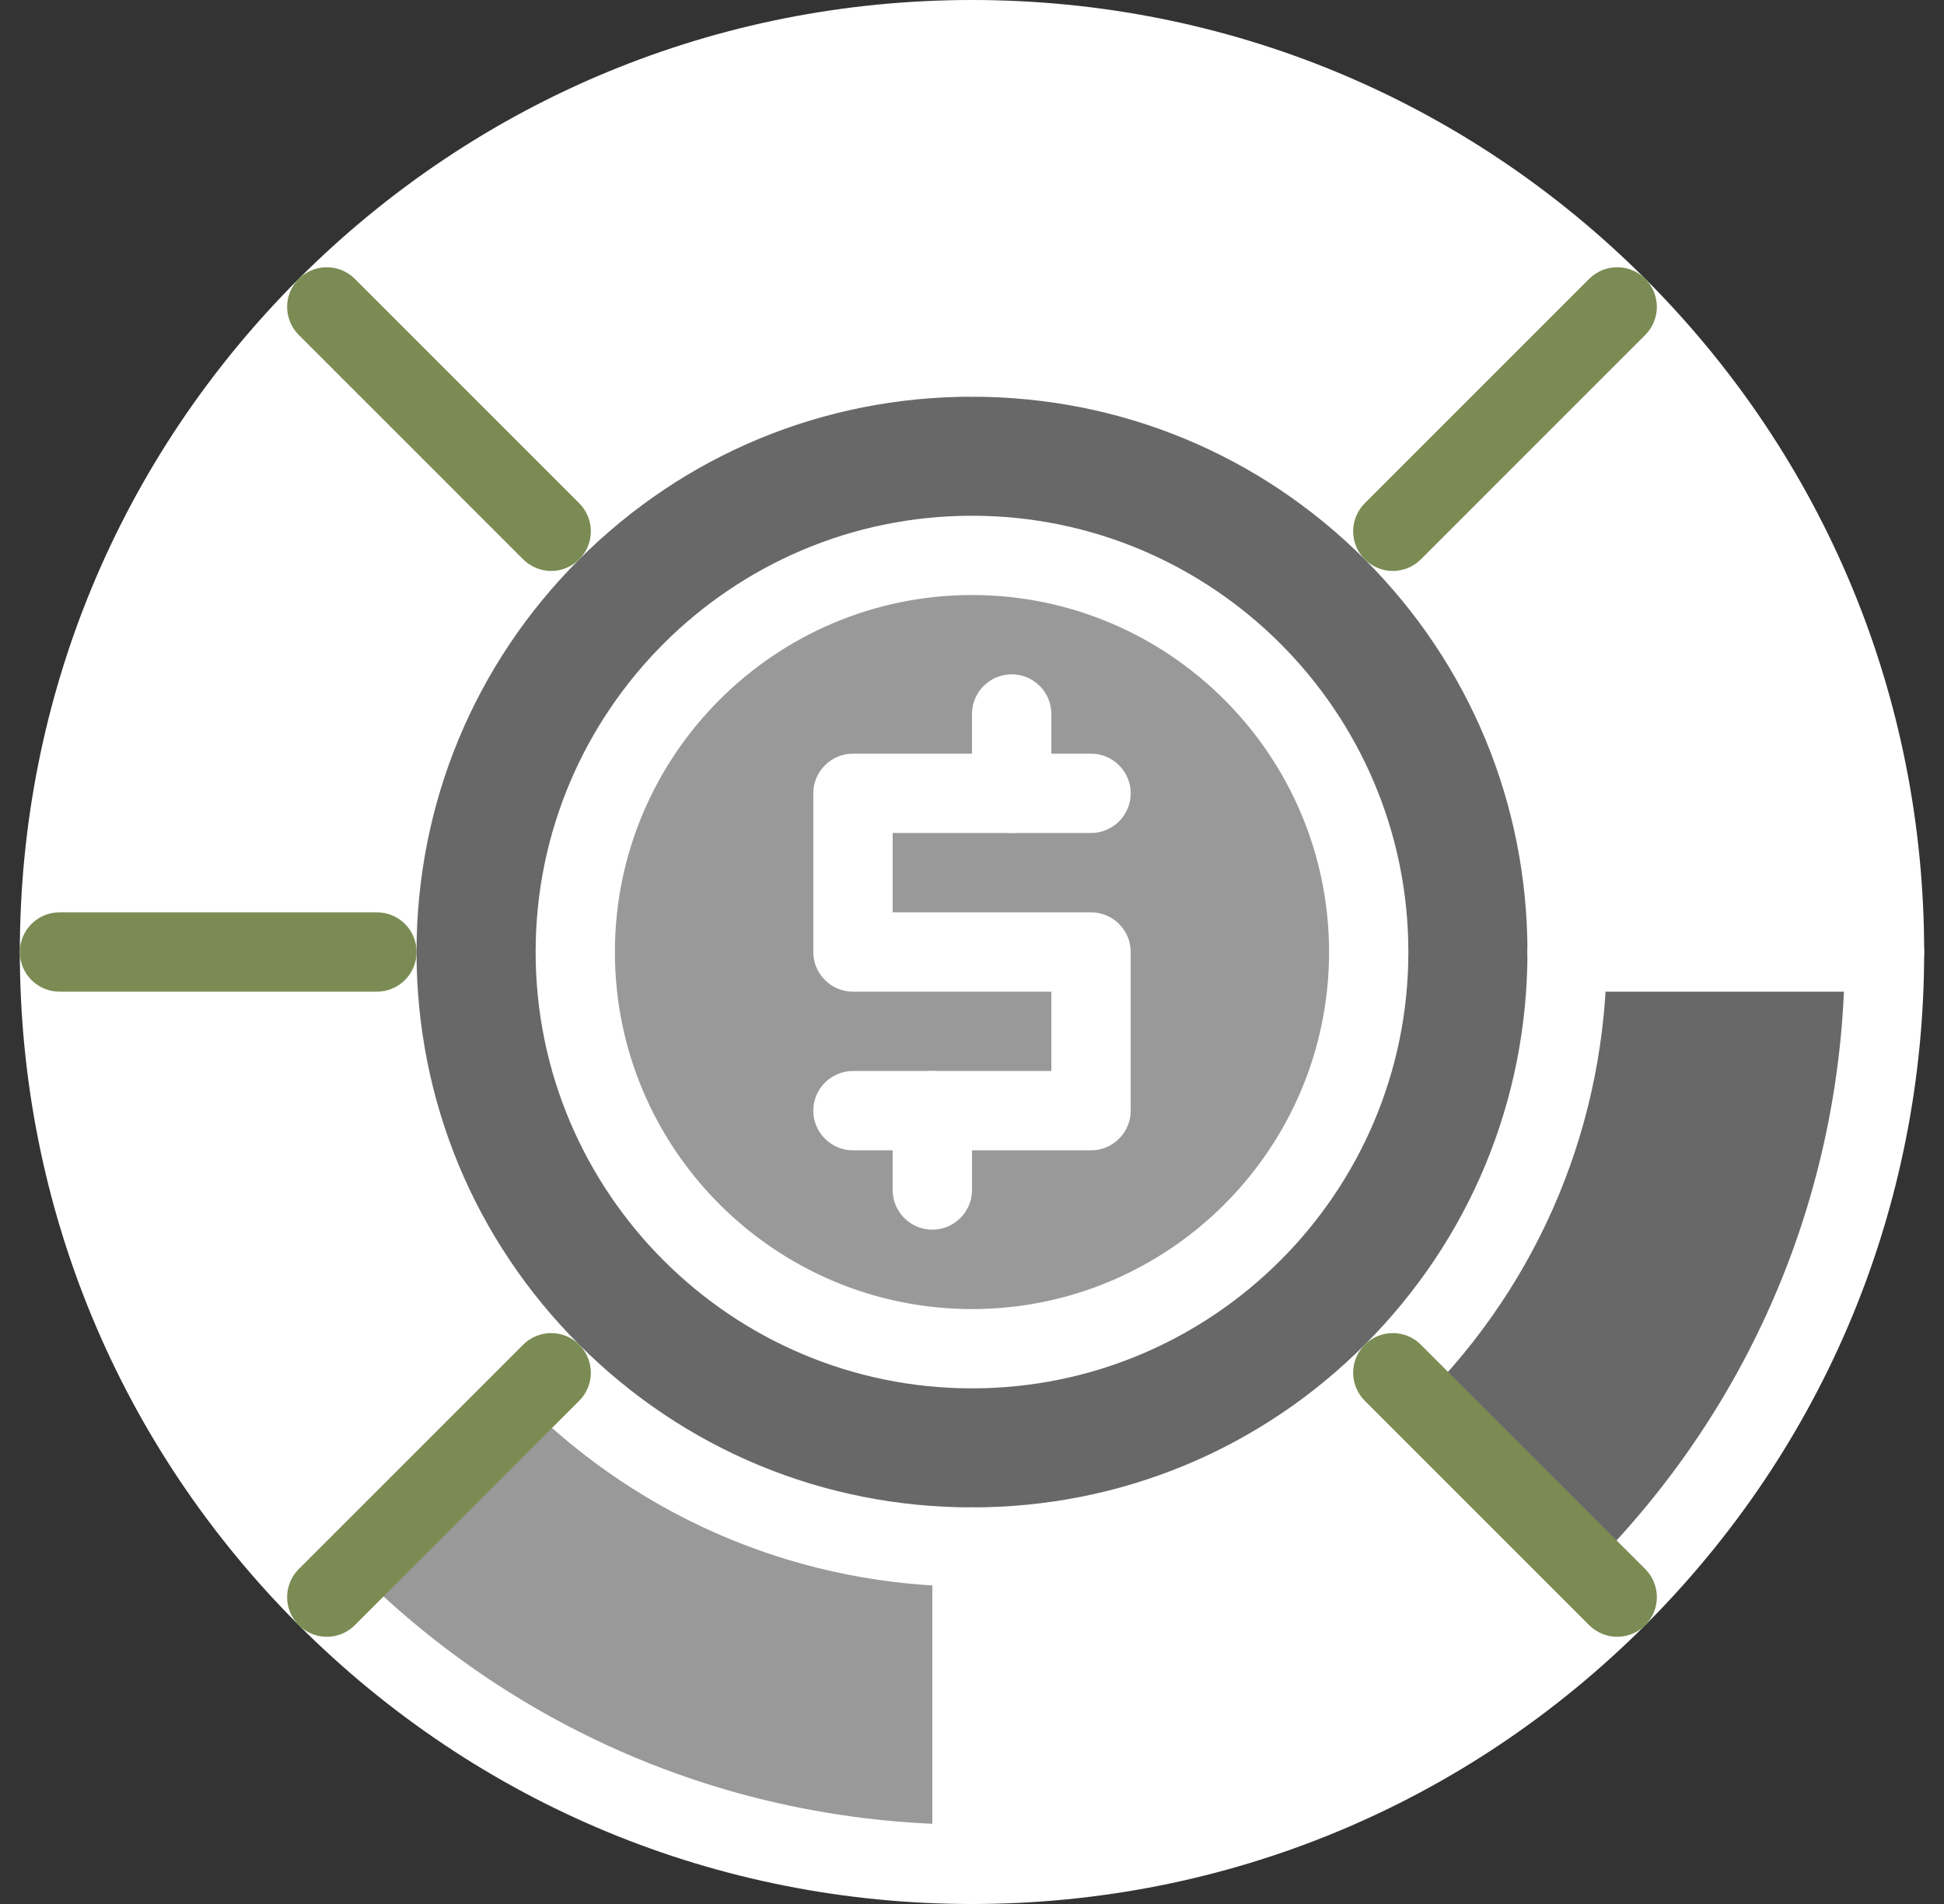
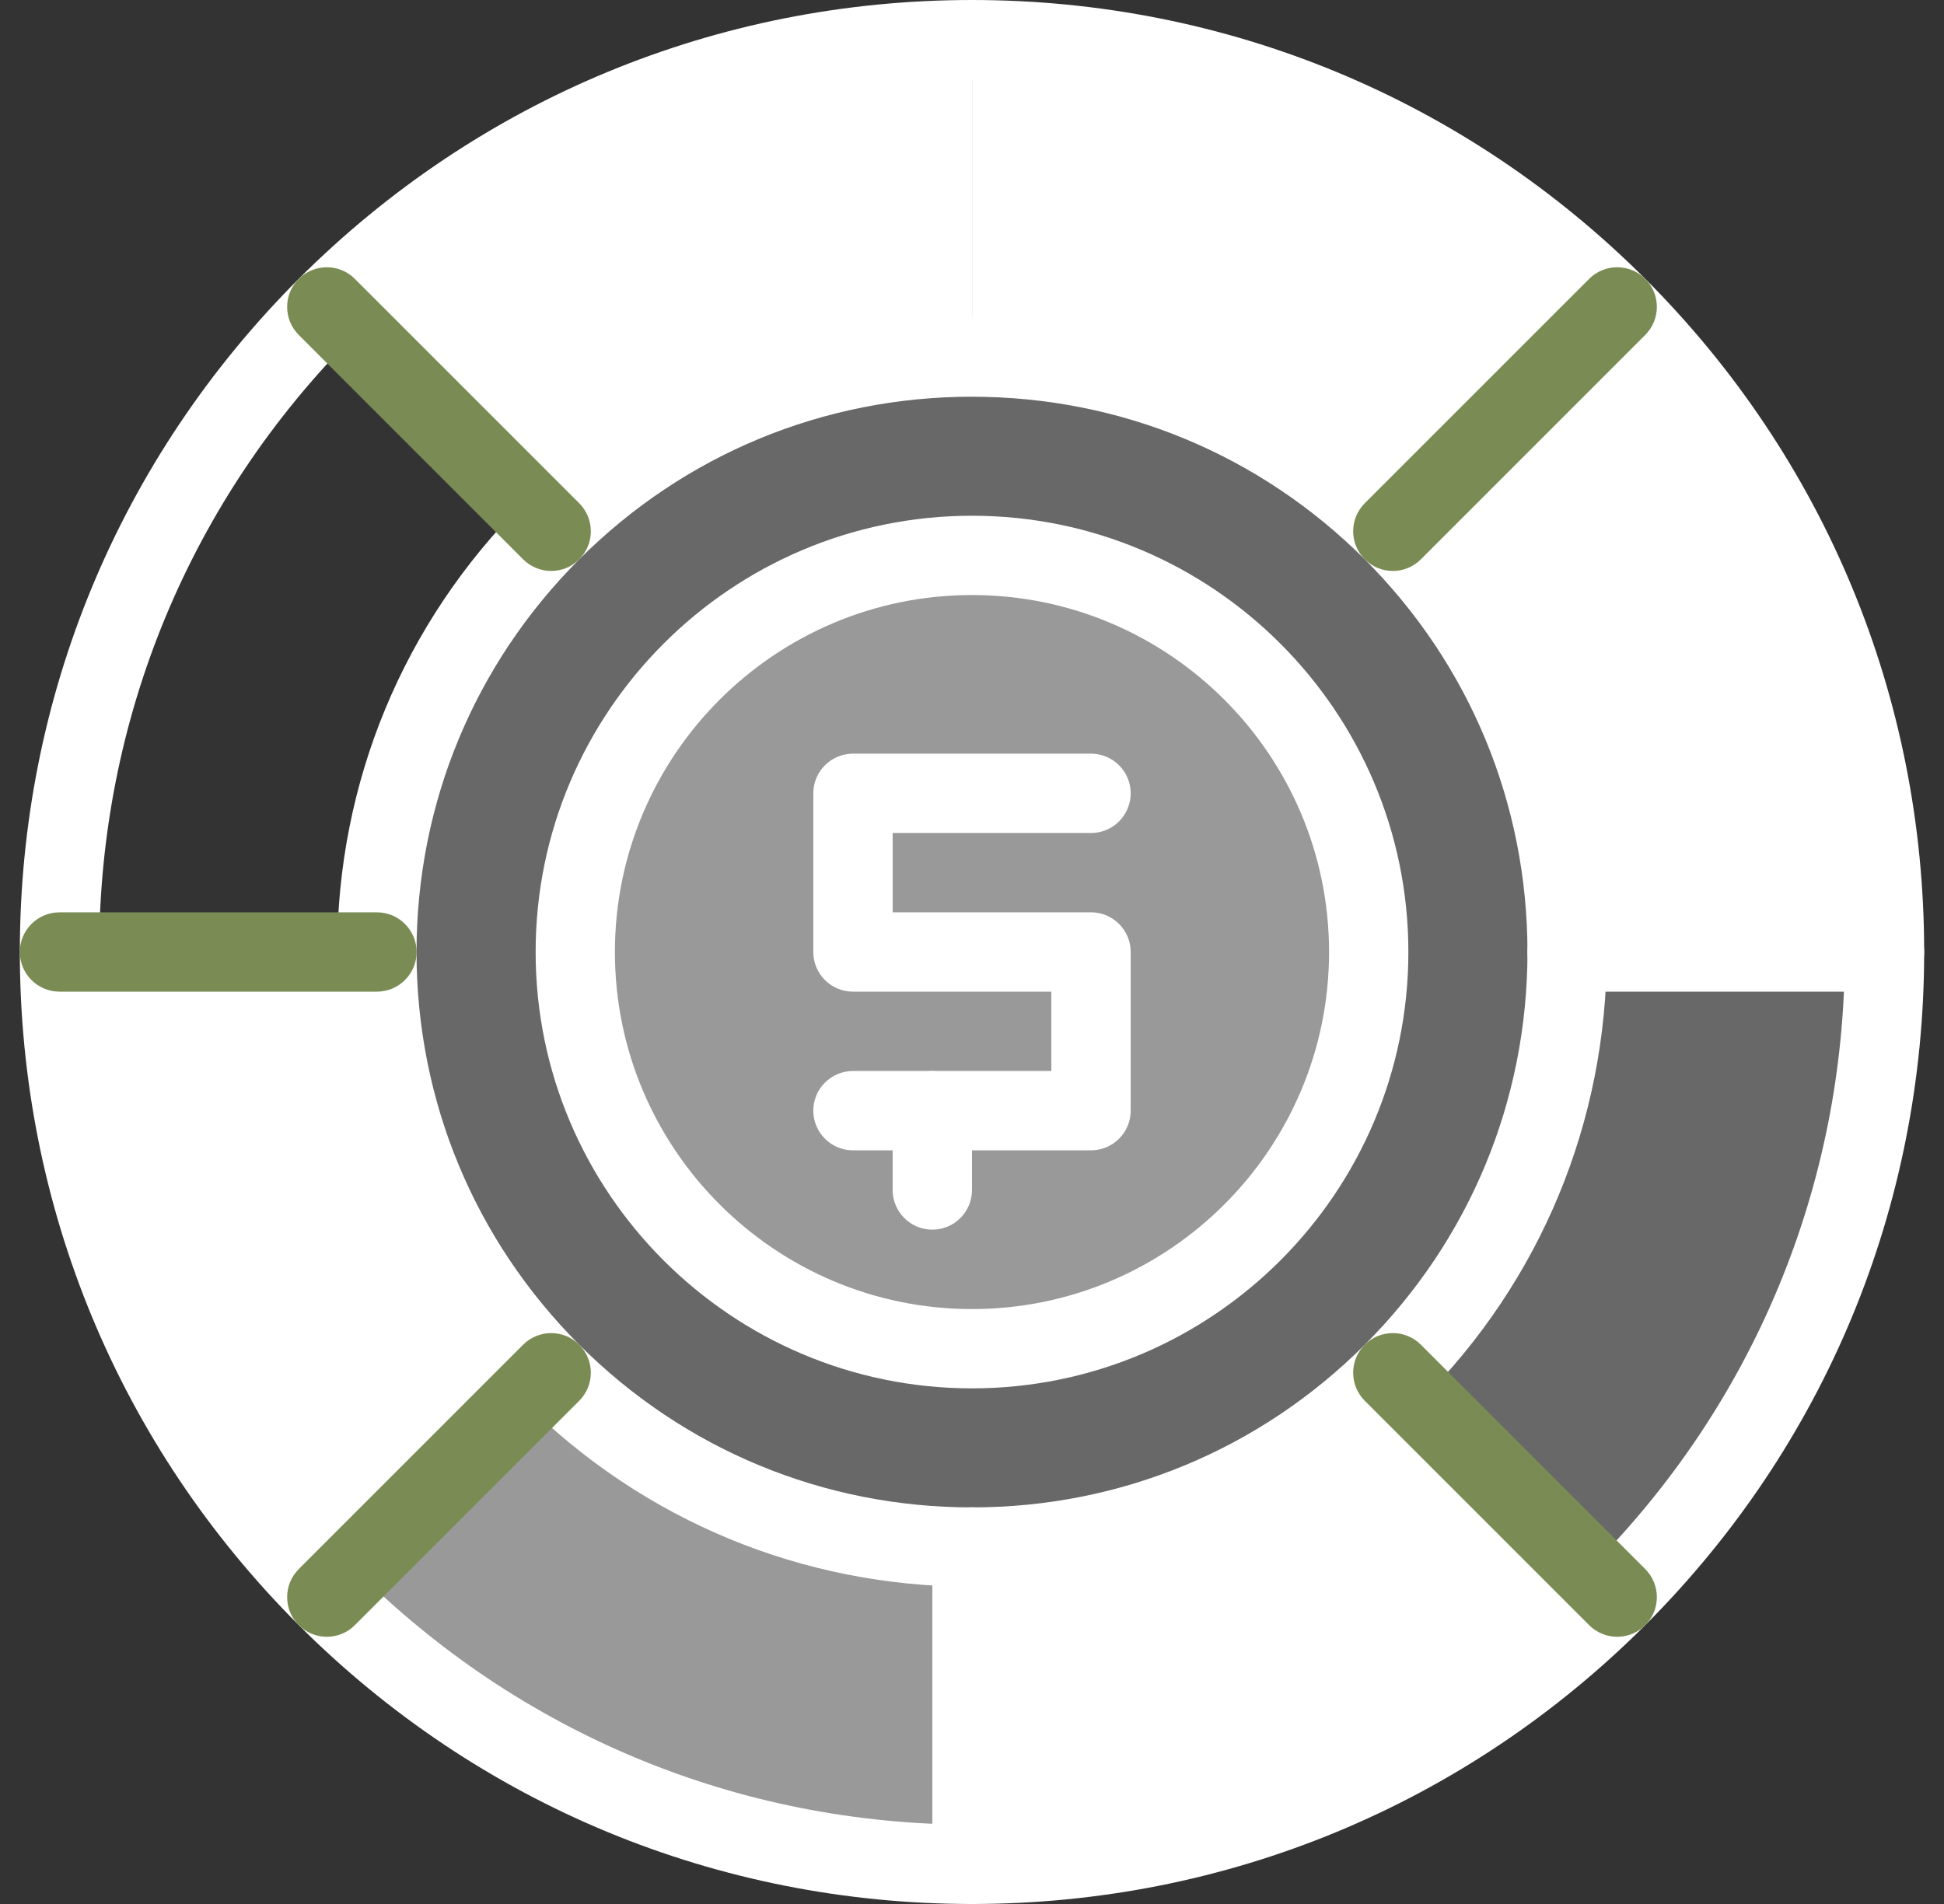
<svg xmlns="http://www.w3.org/2000/svg" width="49" height="48" viewBox="0 0 49 48" fill="none">
  <rect x="0" y="0" width="49" height="48" fill="#333333" stroke="none" />
  <path d="M31.571 31.072C35.477 27.167 35.477 20.835 31.571 16.93C27.666 13.024 21.334 13.024 17.428 16.929C13.523 20.835 13.523 27.167 17.428 31.072C21.334 34.978 27.666 34.978 31.571 31.072Z" fill="white" fill-opacity="0.5" />
  <path d="M35.107 13.393C40.962 19.246 40.97 28.742 35.107 34.606C29.254 40.462 19.755 40.471 13.893 34.606C8.038 28.75 8.029 19.256 13.893 13.393C19.747 7.54 29.242 7.531 35.104 13.393H35.107ZM34.501 24C34.501 18.477 30.023 13.999 24.5 13.999C18.977 13.999 14.5 18.477 14.5 24C14.5 29.523 18.977 34.001 24.5 34.001C30.023 34.001 34.501 29.522 34.501 24Z" fill="white" fill-opacity="0.26" />
  <path d="M24.5 39.001V47.001C18.15 47.001 12.399 44.426 8.238 40.265L13.894 34.608C16.608 37.322 20.357 39.002 24.5 39.002V39.001Z" fill="white" fill-opacity="0.5" />
  <path d="M39.501 24H47.501C47.501 30.352 44.926 36.102 40.765 40.262L35.109 34.605C37.823 31.891 39.502 28.141 39.502 24H39.501Z" fill="white" fill-opacity="0.26" />
  <path d="M40.763 7.737L35.108 13.393C32.393 10.679 28.644 9 24.501 9V1C30.852 1 36.602 3.574 40.764 7.737H40.763Z" fill="white" />
-   <path d="M13.894 13.393C11.179 16.108 9.499 19.857 9.499 24H1.499C1.499 17.648 4.074 11.898 8.236 7.737L13.891 13.393H13.894Z" fill="white" />
-   <path d="M13.893 34.607L8.238 40.264C4.076 36.102 1.501 30.353 1.501 24.001H9.501C9.501 28.142 11.18 31.892 13.895 34.607H13.893Z" fill="white" />
+   <path d="M13.893 34.607L8.238 40.264C4.076 36.102 1.501 30.353 1.501 24.001H9.501C9.501 28.142 11.18 31.892 13.895 34.607H13.893" fill="white" />
  <path d="M35.108 34.606L40.764 40.264C36.602 44.425 30.852 47 24.5 47V39C28.643 39 32.393 37.321 35.106 34.605L35.108 34.606Z" fill="white" />
  <path d="M47.5 24H39.5C39.5 19.857 37.821 16.107 35.105 13.393L40.761 7.737C44.923 11.898 47.498 17.648 47.498 24H47.5Z" fill="white" />
  <path d="M24.5 1V9C20.358 9 16.608 10.679 13.895 13.393L8.239 7.737C12.4 3.575 18.151 1 24.501 1H24.5Z" fill="white" />
  <path d="M24.5 48C18.09 48 12.063 45.503 7.53 40.97C2.997 36.437 0.5 30.41 0.5 24C0.5 17.59 2.997 11.563 7.53 7.029C12.063 2.497 18.09 0 24.5 0C30.911 0 36.937 2.497 41.47 7.029C46.004 11.563 48.5 17.59 48.5 24C48.5 30.41 46.004 36.437 41.47 40.97C36.936 45.503 30.909 48 24.5 48ZM24.5 2C18.624 2 13.1 4.288 8.944 8.443C4.788 12.598 2.5 18.123 2.5 24C2.5 29.877 4.788 35.401 8.944 39.556C13.1 43.712 18.624 46 24.5 46C30.376 46 35.9 43.712 40.056 39.556C44.212 35.401 46.5 29.877 46.5 24C46.5 18.123 44.212 12.598 40.056 8.443C35.902 4.288 30.377 2 24.5 2Z" fill="white" />
  <path d="M24.5 40.001C20.226 40.001 16.207 38.336 13.186 35.314C10.164 32.291 8.5 28.273 8.5 24.001C8.5 19.729 10.165 15.708 13.187 12.687C16.209 9.665 20.227 8.002 24.5 8.002C28.773 8.002 32.791 9.665 35.813 12.687C38.835 15.708 40.5 19.727 40.5 24.001C40.5 28.276 38.836 32.292 35.814 35.314C32.793 38.336 28.775 40.001 24.5 40.001ZM24.5 10.001C20.76 10.001 17.245 11.457 14.601 14.101C11.957 16.745 10.499 20.26 10.499 24.001C10.499 27.742 11.956 31.255 14.6 33.9C17.243 36.544 20.759 38.002 24.5 38.002C28.241 38.002 31.756 36.545 34.4 33.901C37.045 31.256 38.501 27.741 38.501 24.002C38.501 20.264 37.045 16.746 34.4 14.102C31.756 11.458 28.241 10.002 24.501 10.002L24.5 10.001Z" fill="white" />
  <path d="M24.5 35.001C18.435 35.001 13.501 30.066 13.501 24.001C13.501 17.936 18.435 13.002 24.5 13.002C30.565 13.002 35.499 17.936 35.499 24.001C35.499 30.066 30.565 35.001 24.5 35.001ZM24.5 15.001C19.538 15.001 15.499 19.038 15.499 24.001C15.499 28.965 19.537 33.002 24.5 33.002C29.463 33.002 33.5 28.965 33.5 24.001C33.5 19.038 29.463 15.001 24.5 15.001Z" fill="white" />
-   <path d="M24.5 10.001C23.948 10.001 23.5 9.552 23.5 9V1C23.5 0.448 23.948 0 24.5 0C25.052 0 25.5 0.448 25.5 1V9C25.5 9.552 25.052 10.001 24.5 10.001Z" fill="white" />
  <path d="M24.5 48C23.948 48 23.5 47.552 23.5 47V39C23.5 38.448 23.948 37.999 24.5 37.999C25.052 37.999 25.5 38.448 25.5 39V47C25.5 47.552 25.052 48 24.5 48Z" fill="white" />
  <path d="M47.5 25H39.5C38.948 25 38.499 24.552 38.499 24C38.499 23.448 38.948 23 39.5 23H47.5C48.052 23 48.5 23.448 48.5 24C48.5 24.552 48.052 25 47.5 25Z" fill="white" />
  <path d="M9.5 25H1.5C0.948 25 0.5 24.552 0.5 24C0.5 23.448 0.948 23 1.5 23H9.5C10.052 23 10.501 23.448 10.501 24C10.501 24.552 10.052 25 9.5 25Z" fill="#7A8C53" />
  <path d="M13.893 14.394C13.638 14.394 13.382 14.296 13.186 14.101L7.53 8.444C7.14 8.053 7.14 7.42 7.53 7.03C7.921 6.641 8.554 6.64 8.944 7.03L14.6 12.687C14.99 13.078 14.99 13.711 14.6 14.101C14.405 14.296 14.148 14.394 13.892 14.394H13.893Z" fill="#7A8C53" />
  <path d="M40.764 41.264C40.508 41.264 40.252 41.166 40.056 40.971L34.4 35.314C34.01 34.923 34.01 34.29 34.4 33.9C34.791 33.51 35.425 33.51 35.814 33.9L41.47 39.557C41.86 39.948 41.86 40.581 41.47 40.971C41.275 41.166 41.018 41.264 40.762 41.264H40.764Z" fill="#7A8C53" />
  <path d="M35.108 14.394C34.852 14.394 34.596 14.296 34.4 14.101C34.01 13.71 34.01 13.078 34.4 12.687L40.056 7.03C40.447 6.64 41.079 6.64 41.47 7.03C41.86 7.421 41.86 8.053 41.47 8.444L35.814 14.101C35.619 14.297 35.362 14.394 35.107 14.394H35.108Z" fill="#7A8C53" />
  <path d="M8.238 41.264C7.982 41.264 7.726 41.166 7.53 40.971C7.14 40.58 7.14 39.948 7.53 39.557L13.186 33.9C13.577 33.51 14.21 33.51 14.6 33.9C14.99 34.291 14.99 34.923 14.6 35.314L8.944 40.971C8.749 41.167 8.492 41.264 8.236 41.264H8.238Z" fill="#7A8C53" />
  <path d="M27.5 29H21.5C20.948 29 20.5 28.552 20.5 28C20.5 27.448 20.948 27 21.5 27H26.5V25H21.5C20.948 25 20.5 24.552 20.5 24V20C20.5 19.448 20.948 19 21.5 19H27.5C28.052 19 28.5 19.448 28.5 20C28.5 20.552 28.052 21 27.5 21H22.5V23H27.5C28.052 23 28.5 23.448 28.5 24V28C28.5 28.552 28.052 29 27.5 29Z" fill="white" />
-   <path d="M25.5 21C24.948 21 24.5 20.552 24.5 20V18C24.5 17.448 24.948 17 25.5 17C26.052 17 26.5 17.448 26.5 18V20C26.5 20.552 26.052 21 25.5 21Z" fill="white" />
  <path d="M23.5 31C22.948 31 22.5 30.552 22.5 30V28C22.5 27.448 22.948 27 23.5 27C24.052 27 24.5 27.448 24.5 28V30C24.5 30.552 24.052 31 23.5 31Z" fill="white" />
</svg>